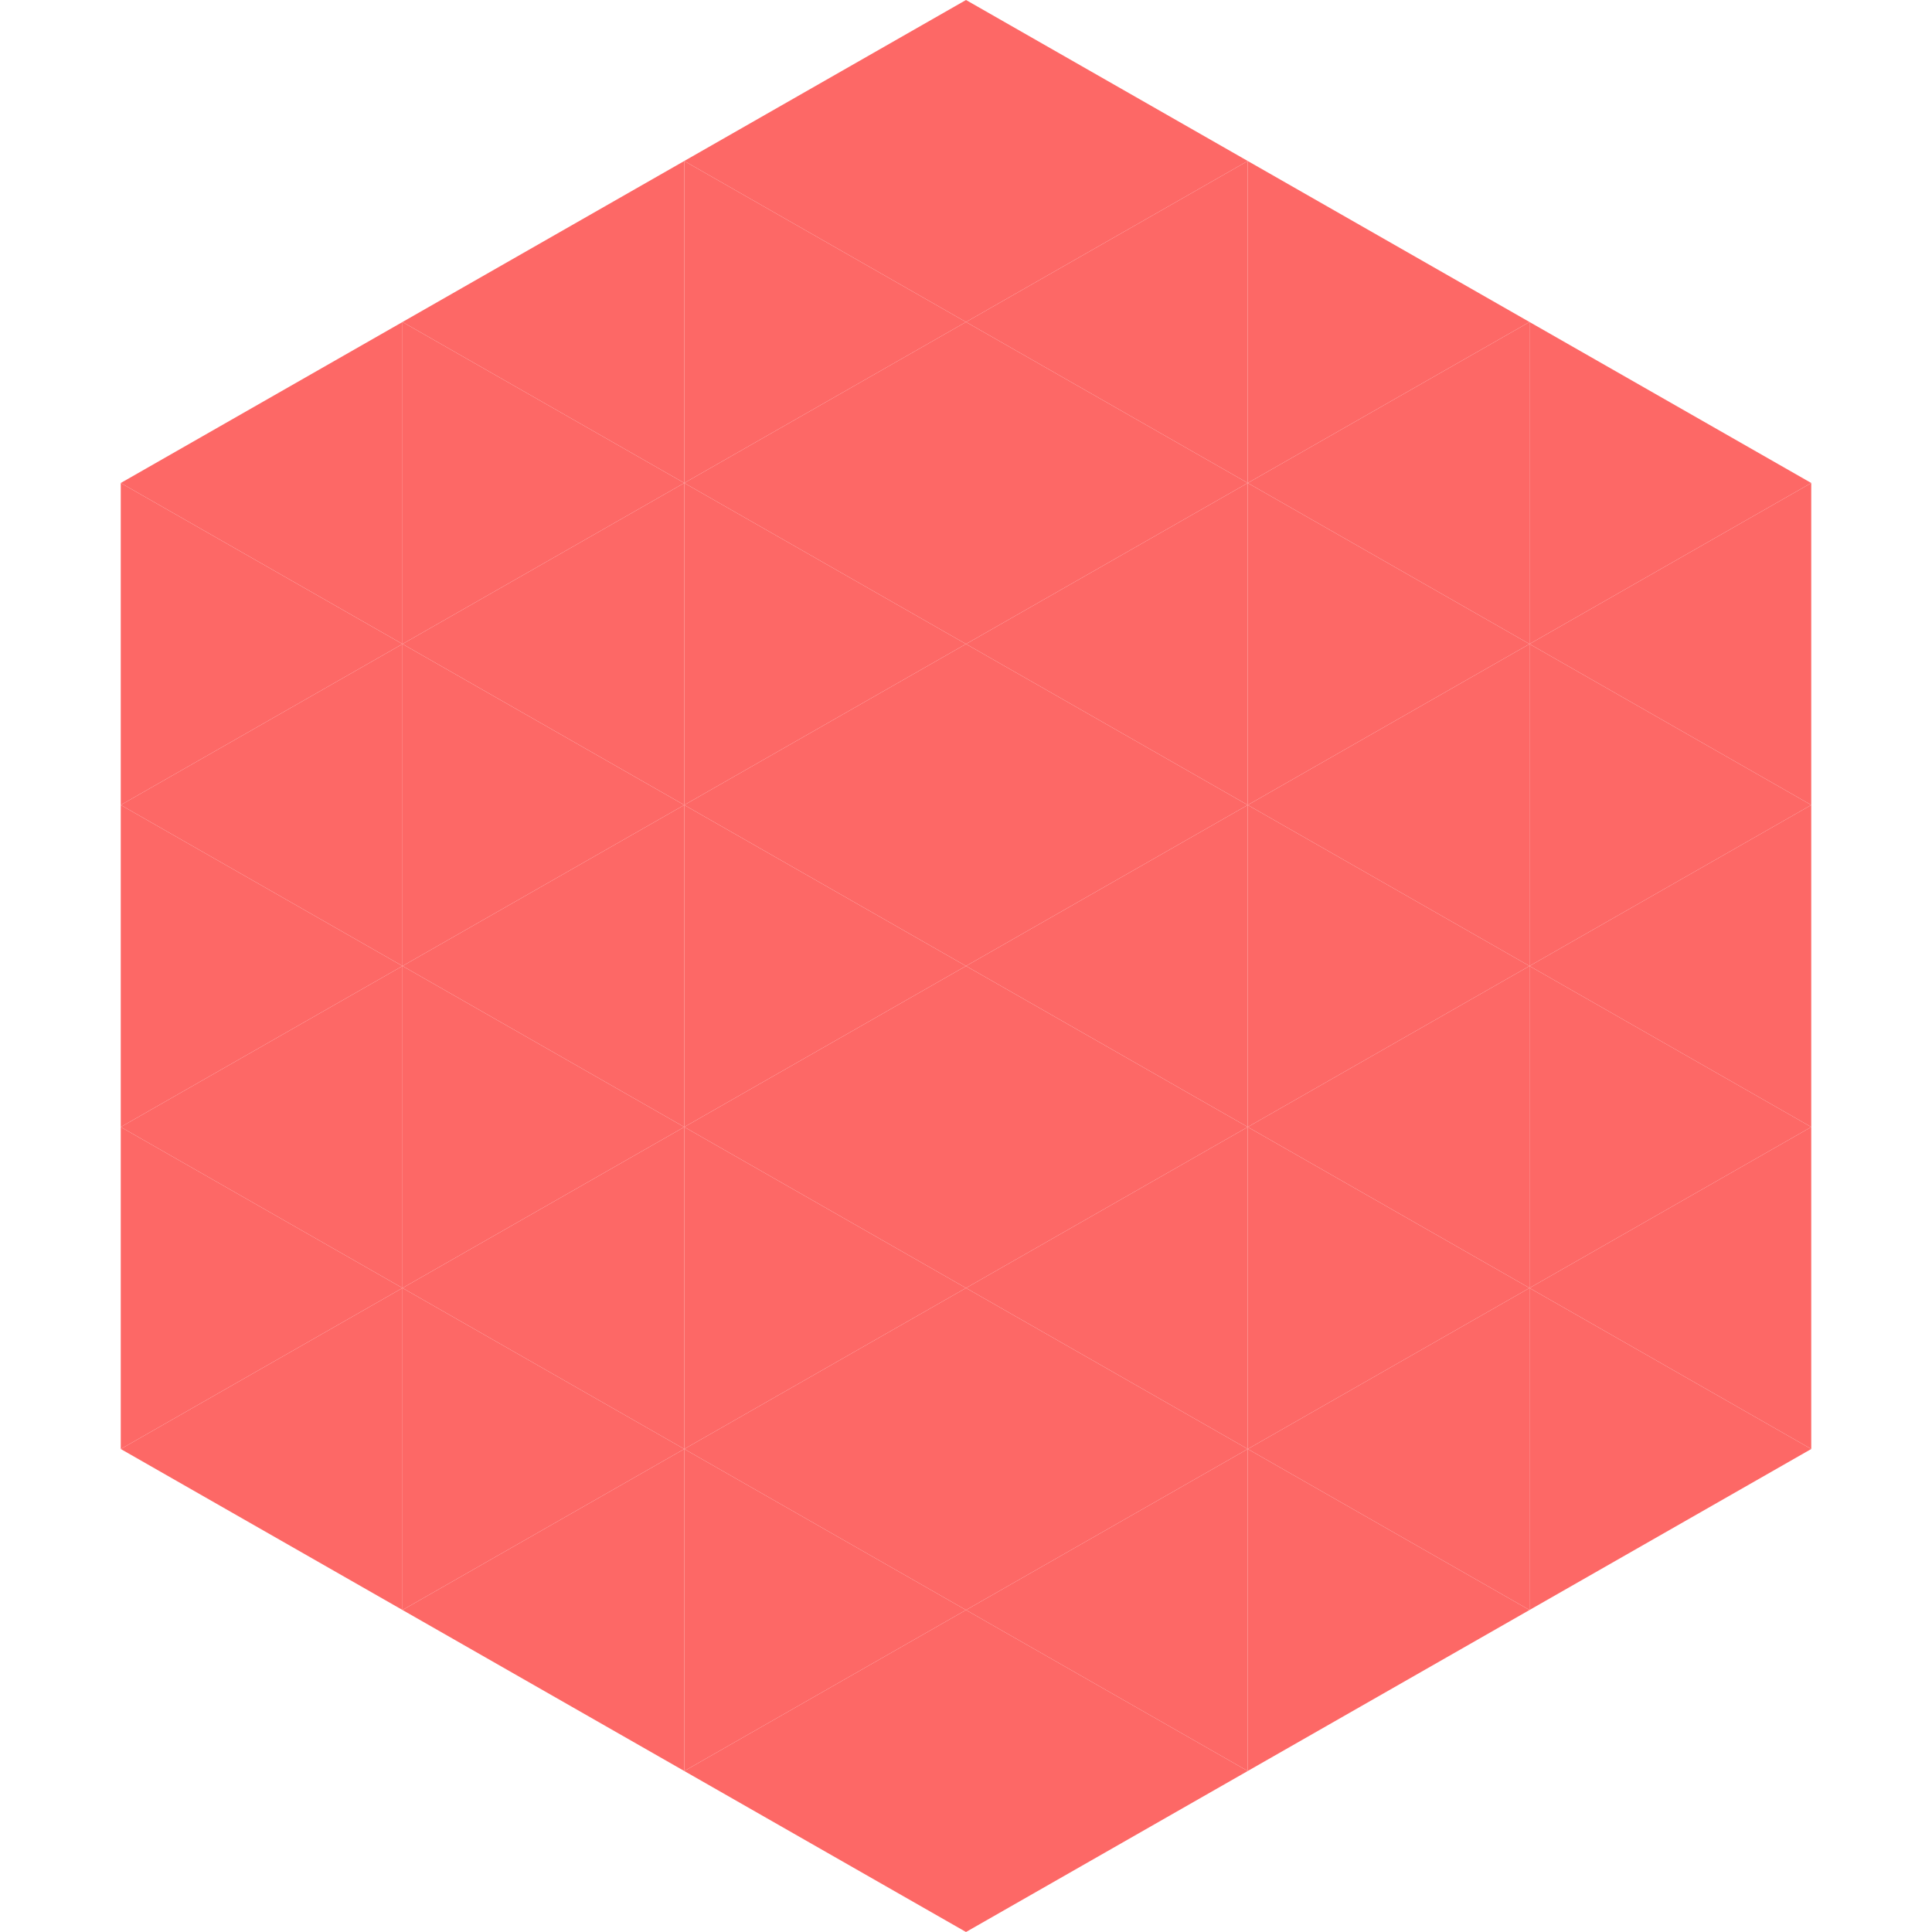
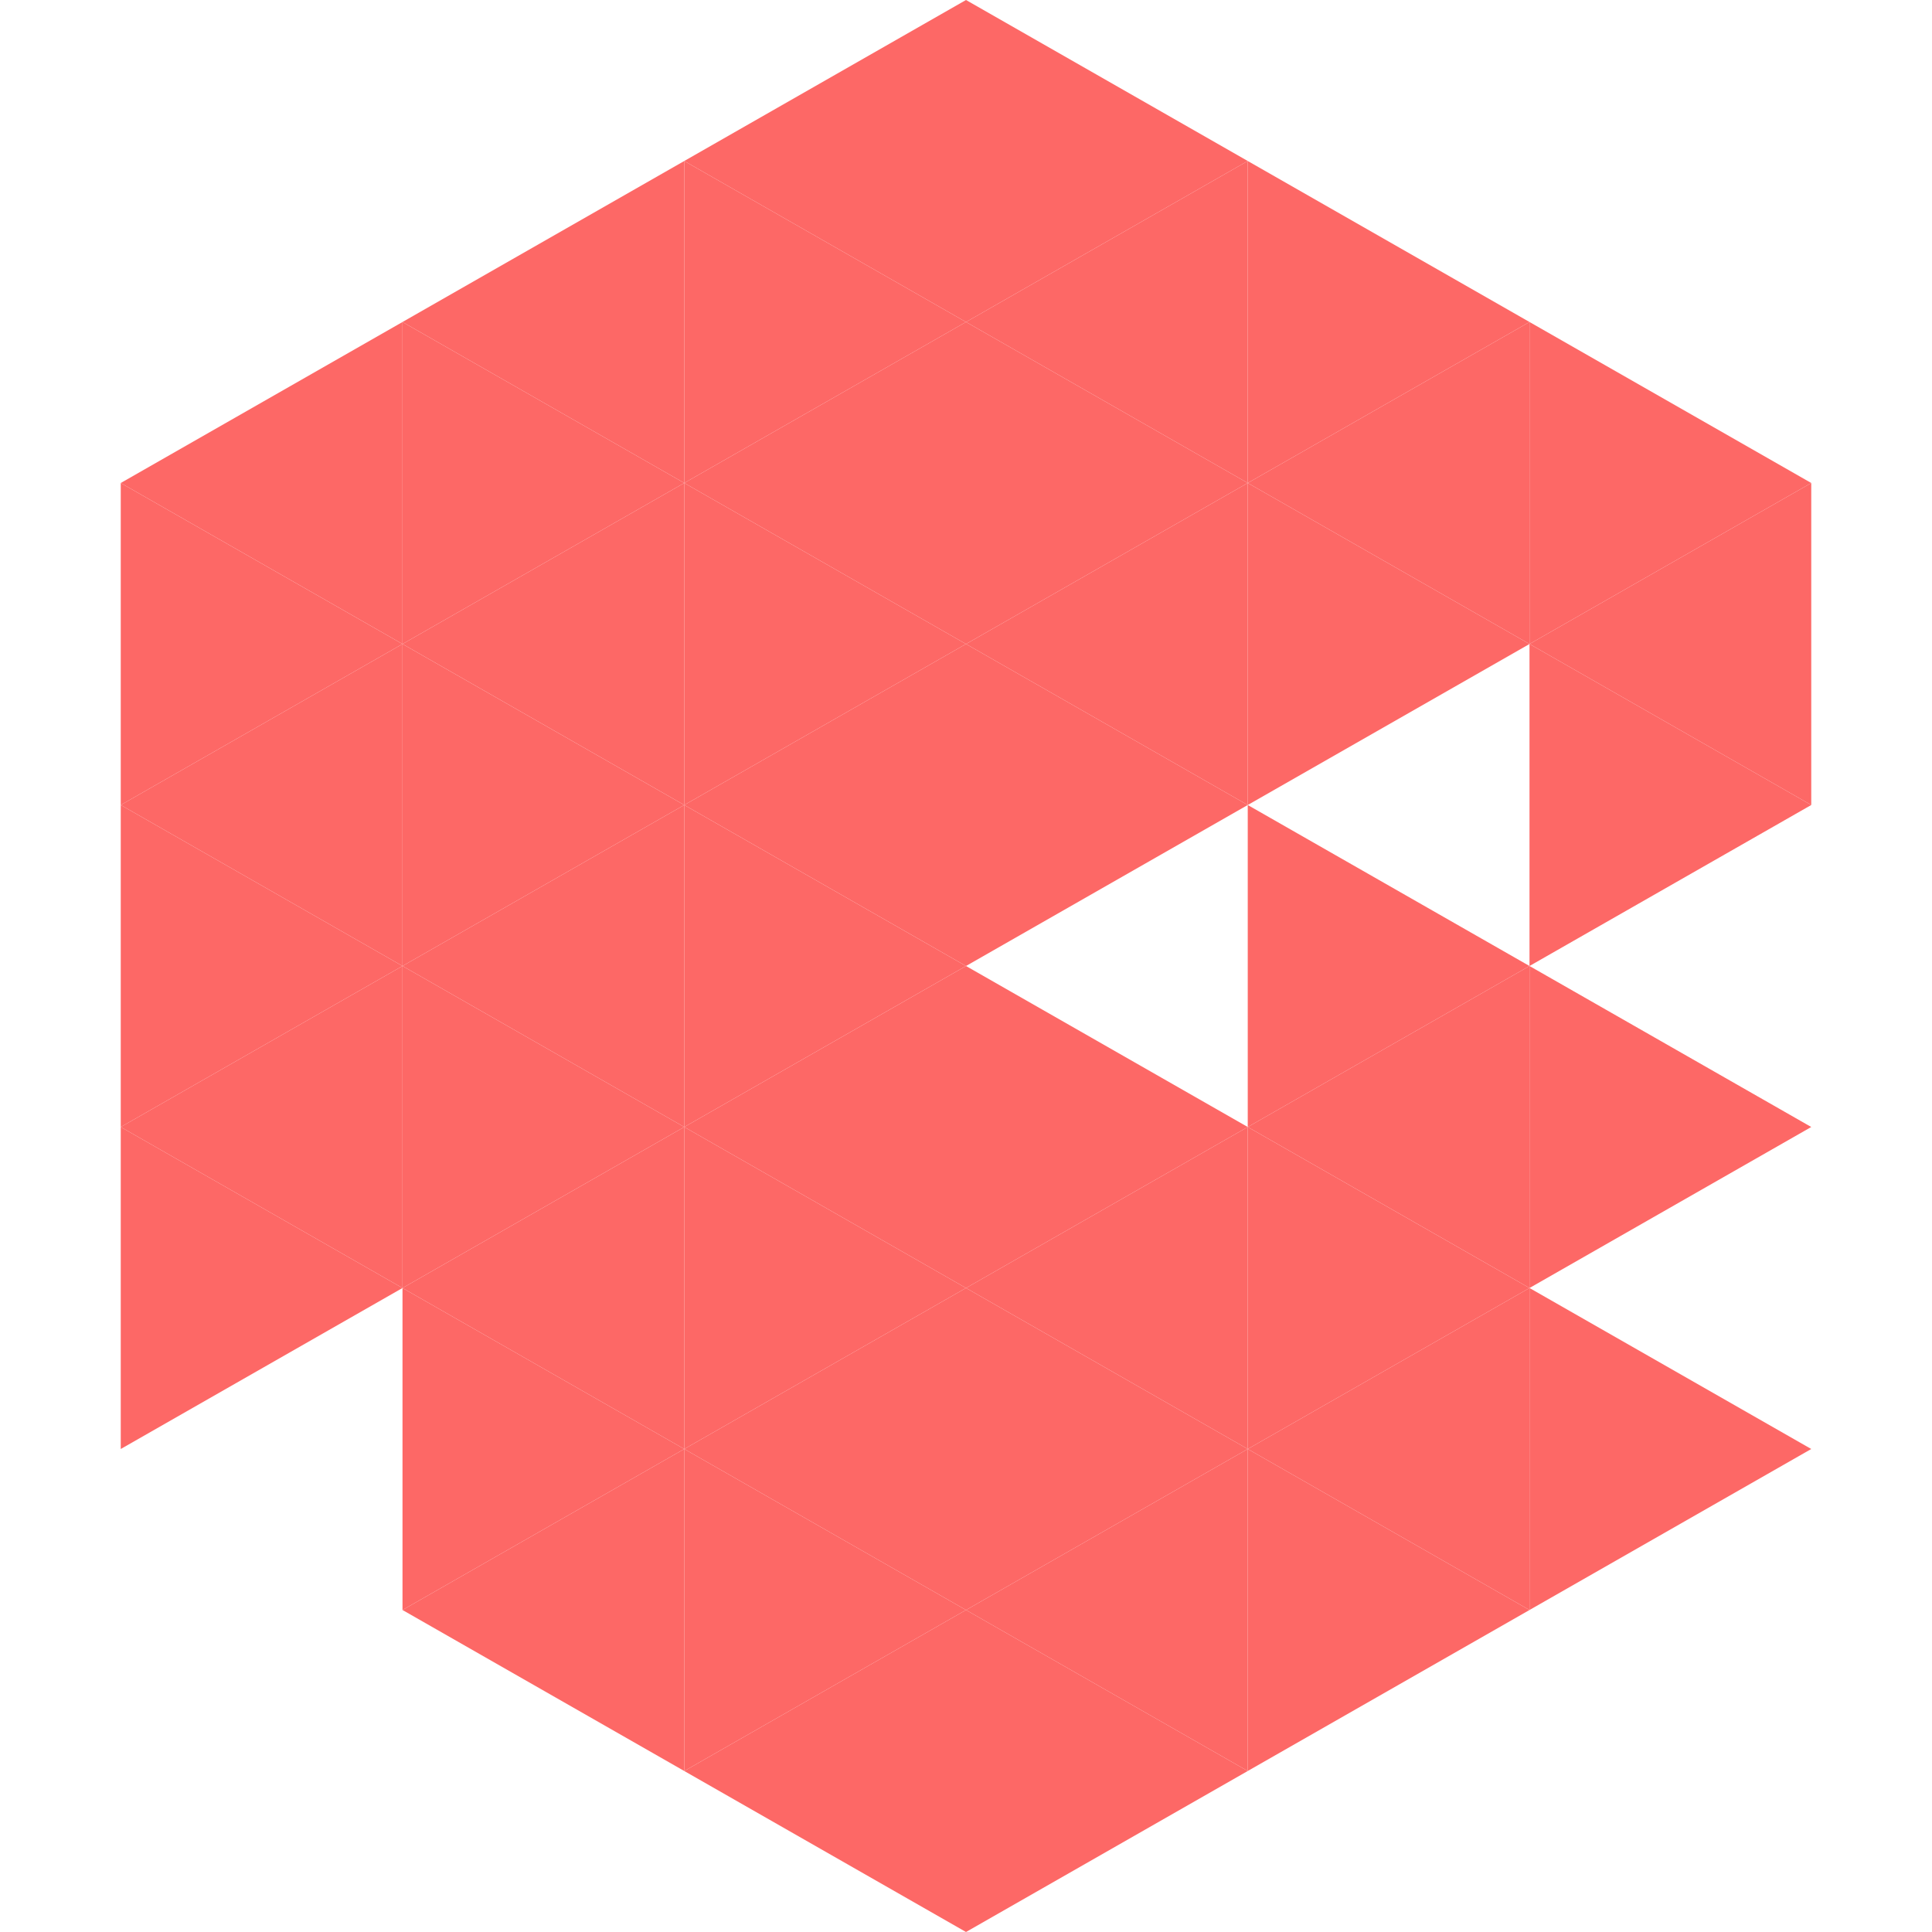
<svg xmlns="http://www.w3.org/2000/svg" width="240" height="240">
  <polygon points="50,40 15,60 50,80" style="fill:rgb(253,104,102)" />
  <polygon points="190,40 225,60 190,80" style="fill:rgb(253,104,102)" />
  <polygon points="15,60 50,80 15,100" style="fill:rgb(253,104,102)" />
  <polygon points="225,60 190,80 225,100" style="fill:rgb(253,104,102)" />
  <polygon points="50,80 15,100 50,120" style="fill:rgb(253,104,102)" />
  <polygon points="190,80 225,100 190,120" style="fill:rgb(253,104,102)" />
  <polygon points="15,100 50,120 15,140" style="fill:rgb(253,104,102)" />
-   <polygon points="225,100 190,120 225,140" style="fill:rgb(253,104,102)" />
  <polygon points="50,120 15,140 50,160" style="fill:rgb(253,104,102)" />
  <polygon points="190,120 225,140 190,160" style="fill:rgb(253,104,102)" />
  <polygon points="15,140 50,160 15,180" style="fill:rgb(253,104,102)" />
-   <polygon points="225,140 190,160 225,180" style="fill:rgb(253,104,102)" />
-   <polygon points="50,160 15,180 50,200" style="fill:rgb(253,104,102)" />
  <polygon points="190,160 225,180 190,200" style="fill:rgb(253,104,102)" />
  <polygon points="15,180 50,200 15,220" style="fill:rgb(255,255,255); fill-opacity:0" />
  <polygon points="225,180 190,200 225,220" style="fill:rgb(255,255,255); fill-opacity:0" />
  <polygon points="50,0 85,20 50,40" style="fill:rgb(255,255,255); fill-opacity:0" />
  <polygon points="190,0 155,20 190,40" style="fill:rgb(255,255,255); fill-opacity:0" />
  <polygon points="85,20 50,40 85,60" style="fill:rgb(253,104,102)" />
  <polygon points="155,20 190,40 155,60" style="fill:rgb(253,104,102)" />
  <polygon points="50,40 85,60 50,80" style="fill:rgb(253,104,102)" />
  <polygon points="190,40 155,60 190,80" style="fill:rgb(253,104,102)" />
  <polygon points="85,60 50,80 85,100" style="fill:rgb(253,104,102)" />
  <polygon points="155,60 190,80 155,100" style="fill:rgb(253,104,102)" />
  <polygon points="50,80 85,100 50,120" style="fill:rgb(253,104,102)" />
-   <polygon points="190,80 155,100 190,120" style="fill:rgb(253,104,102)" />
  <polygon points="85,100 50,120 85,140" style="fill:rgb(253,104,102)" />
  <polygon points="155,100 190,120 155,140" style="fill:rgb(253,104,102)" />
  <polygon points="50,120 85,140 50,160" style="fill:rgb(253,104,102)" />
  <polygon points="190,120 155,140 190,160" style="fill:rgb(253,104,102)" />
  <polygon points="85,140 50,160 85,180" style="fill:rgb(253,104,102)" />
  <polygon points="155,140 190,160 155,180" style="fill:rgb(253,104,102)" />
  <polygon points="50,160 85,180 50,200" style="fill:rgb(253,104,102)" />
  <polygon points="190,160 155,180 190,200" style="fill:rgb(253,104,102)" />
  <polygon points="85,180 50,200 85,220" style="fill:rgb(253,104,102)" />
  <polygon points="155,180 190,200 155,220" style="fill:rgb(253,104,102)" />
  <polygon points="120,0 85,20 120,40" style="fill:rgb(253,104,102)" />
  <polygon points="120,0 155,20 120,40" style="fill:rgb(253,104,102)" />
  <polygon points="85,20 120,40 85,60" style="fill:rgb(253,104,102)" />
  <polygon points="155,20 120,40 155,60" style="fill:rgb(253,104,102)" />
  <polygon points="120,40 85,60 120,80" style="fill:rgb(253,104,102)" />
  <polygon points="120,40 155,60 120,80" style="fill:rgb(253,104,102)" />
  <polygon points="85,60 120,80 85,100" style="fill:rgb(253,104,102)" />
  <polygon points="155,60 120,80 155,100" style="fill:rgb(253,104,102)" />
  <polygon points="120,80 85,100 120,120" style="fill:rgb(253,104,102)" />
  <polygon points="120,80 155,100 120,120" style="fill:rgb(253,104,102)" />
  <polygon points="85,100 120,120 85,140" style="fill:rgb(253,104,102)" />
-   <polygon points="155,100 120,120 155,140" style="fill:rgb(253,104,102)" />
  <polygon points="120,120 85,140 120,160" style="fill:rgb(253,104,102)" />
  <polygon points="120,120 155,140 120,160" style="fill:rgb(253,104,102)" />
  <polygon points="85,140 120,160 85,180" style="fill:rgb(253,104,102)" />
  <polygon points="155,140 120,160 155,180" style="fill:rgb(253,104,102)" />
  <polygon points="120,160 85,180 120,200" style="fill:rgb(253,104,102)" />
  <polygon points="120,160 155,180 120,200" style="fill:rgb(253,104,102)" />
  <polygon points="85,180 120,200 85,220" style="fill:rgb(253,104,102)" />
  <polygon points="155,180 120,200 155,220" style="fill:rgb(253,104,102)" />
  <polygon points="120,200 85,220 120,240" style="fill:rgb(253,104,102)" />
  <polygon points="120,200 155,220 120,240" style="fill:rgb(253,104,102)" />
  <polygon points="85,220 120,240 85,260" style="fill:rgb(255,255,255); fill-opacity:0" />
  <polygon points="155,220 120,240 155,260" style="fill:rgb(255,255,255); fill-opacity:0" />
</svg>